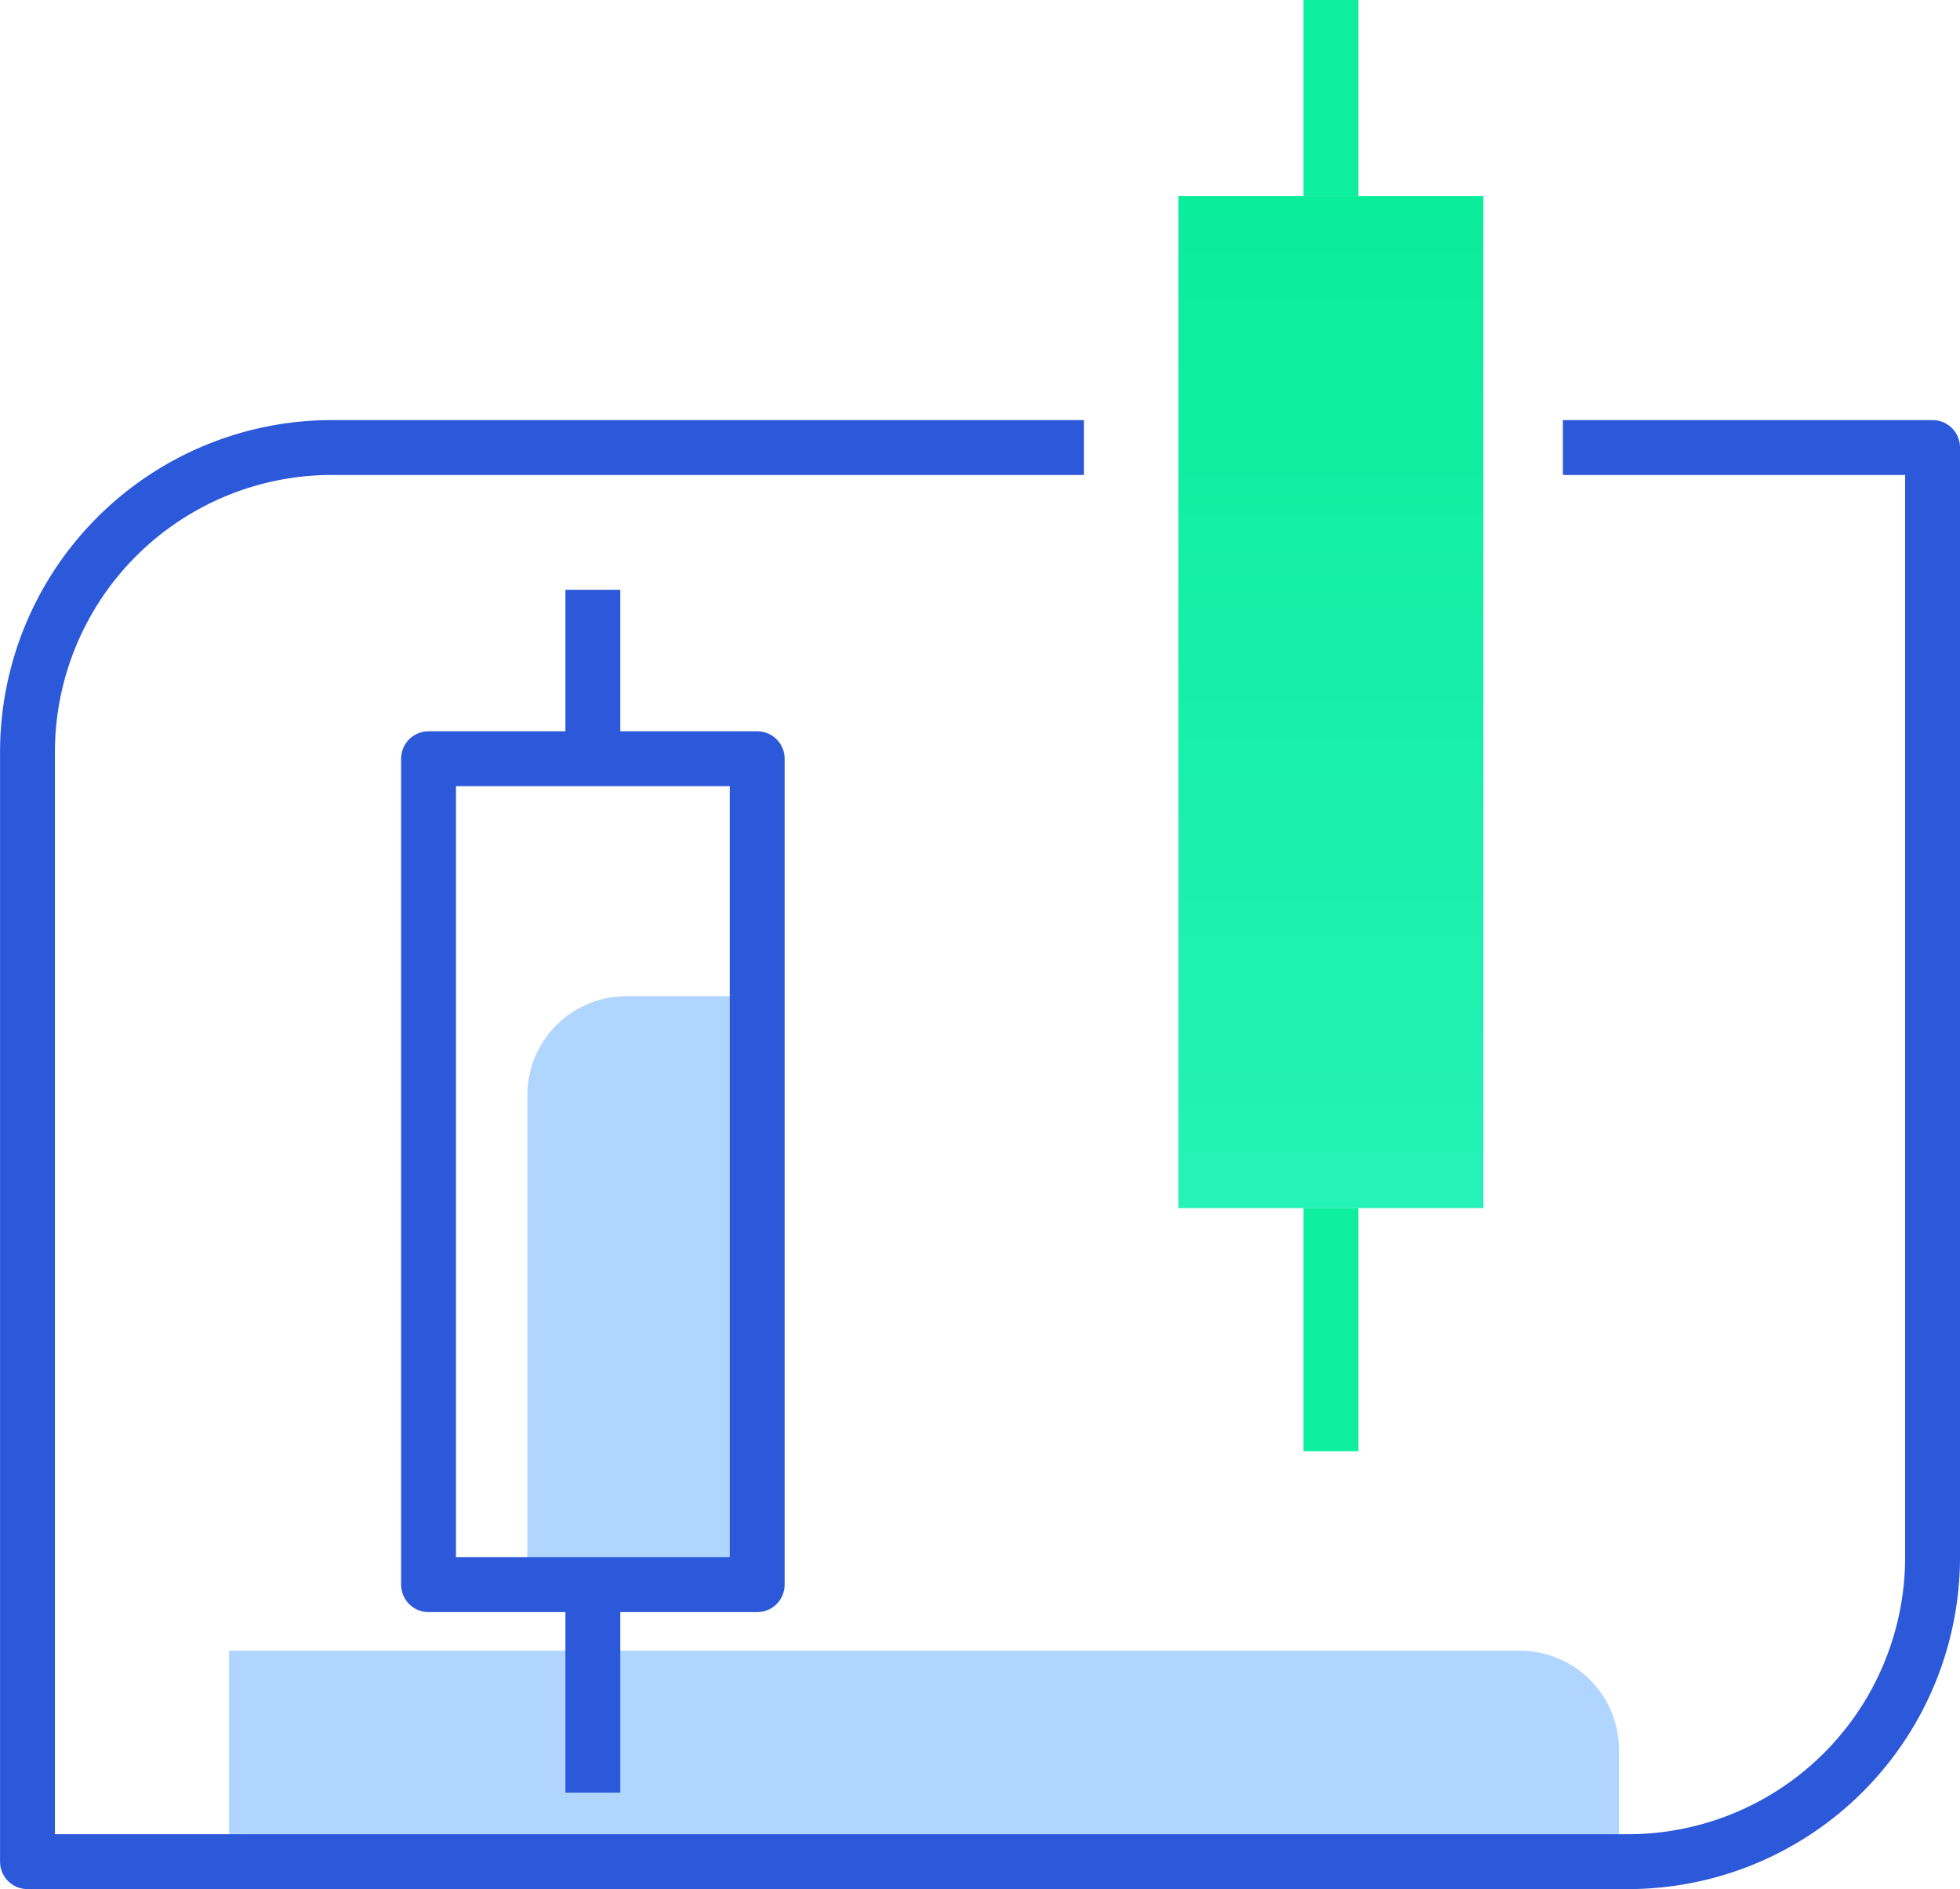
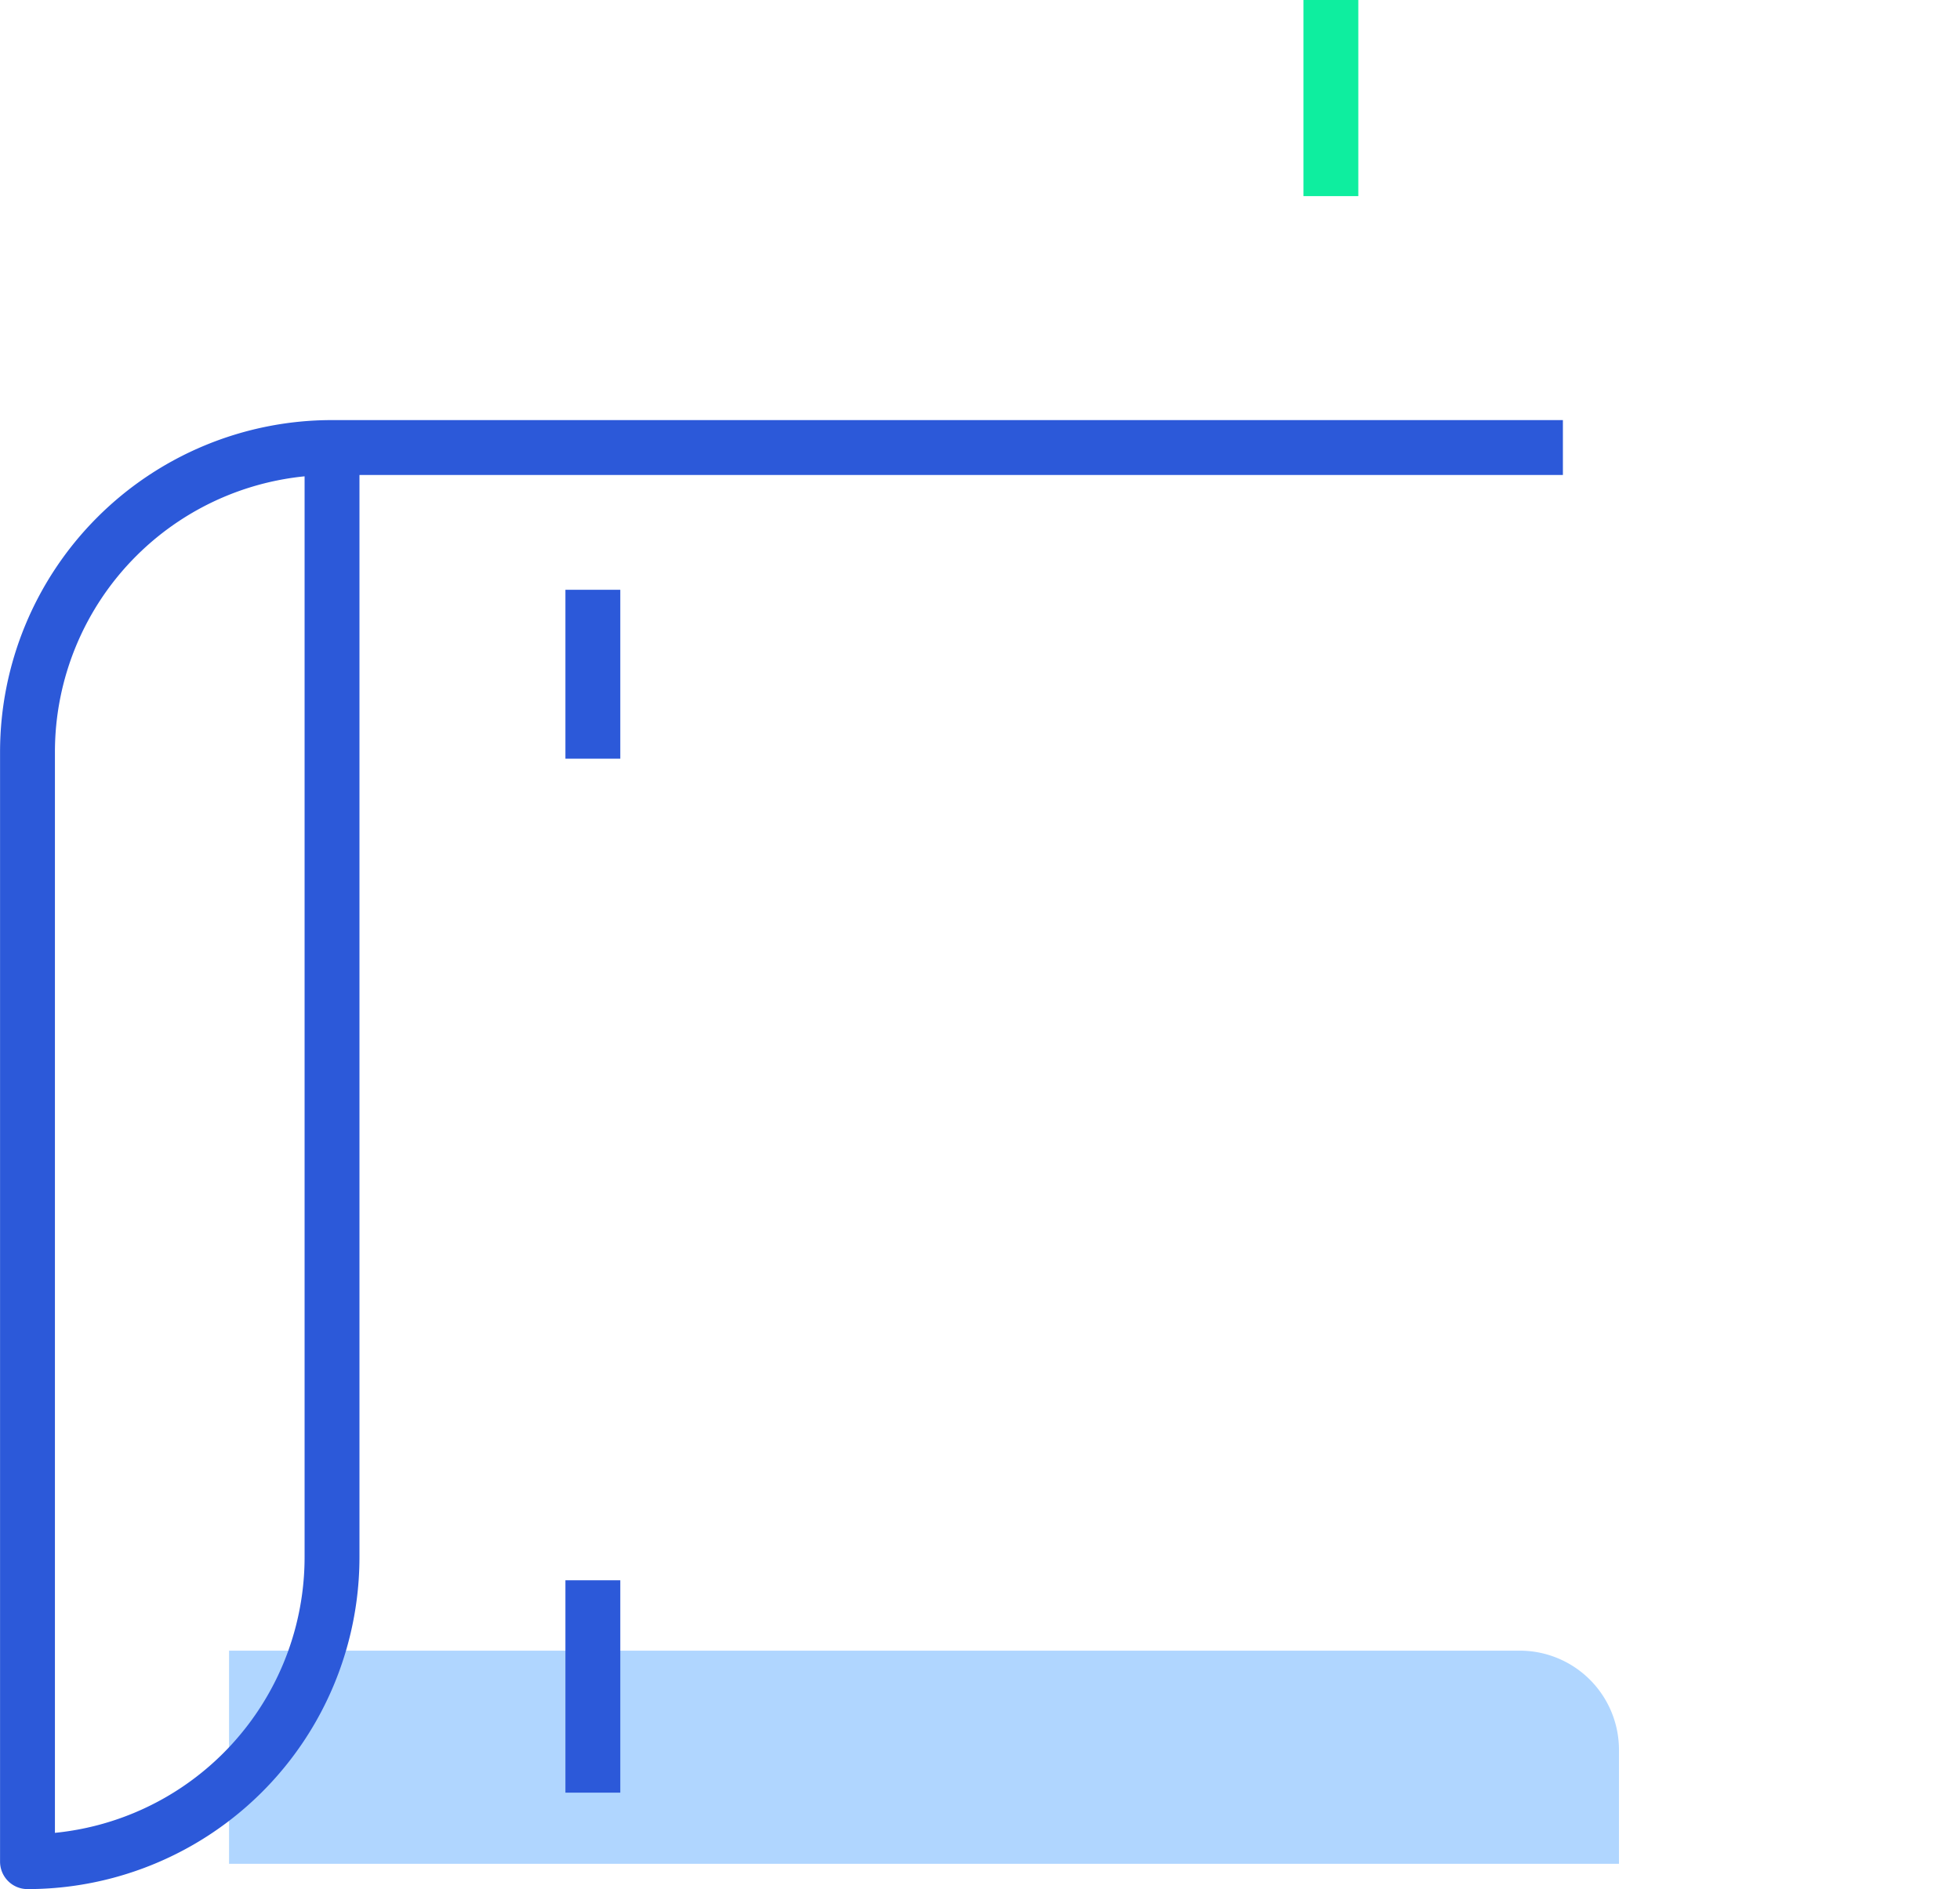
<svg xmlns="http://www.w3.org/2000/svg" width="71.44" height="68.844" viewBox="0 0 71.44 68.844">
  <defs>
    <linearGradient id="a" x1="0.5" y1="1" x2="0.5" gradientUnits="objectBoundingBox">
      <stop offset="0" stop-color="#25f2b7" />
      <stop offset="1" stop-color="#0aed9b" />
    </linearGradient>
  </defs>
  <g transform="translate(-442.457 -270.957)">
-     <path d="M0,0H17.672a3.615,3.615,0,0,1,3.615,3.615V7.767a0,0,0,0,1,0,0H0a0,0,0,0,1,0,0V0A0,0,0,0,1,0,0Z" transform="translate(461.678 328.546) rotate(-90)" fill="#b0d6ff" />
    <path d="M0,0H47.046a3.615,3.615,0,0,1,3.615,3.615V7.767a0,0,0,0,1,0,0H0a0,0,0,0,1,0,0V0A0,0,0,0,1,0,0Z" transform="translate(450.806 331.111)" fill="#b0d6ff" />
-     <path d="M481.967,297.876H454.559a11.1,11.1,0,0,0-11.1,11.1V349.41h58.338a11.1,11.1,0,0,0,11.1-11.1V297.876H499.423" transform="translate(0 -10.61)" fill="none" stroke="#2c59d9" stroke-linejoin="round" stroke-width="2" />
-     <rect width="11.113" height="36.882" transform="translate(485.41 278.103)" fill="url(#a)" />
-     <rect width="11.979" height="30.1" transform="translate(458.077 298.606)" fill="none" stroke="#2c59d9" stroke-linejoin="round" stroke-width="2" />
+     <path d="M481.967,297.876H454.559a11.1,11.1,0,0,0-11.1,11.1V349.41a11.1,11.1,0,0,0,11.1-11.1V297.876H499.423" transform="translate(0 -10.61)" fill="none" stroke="#2c59d9" stroke-linejoin="round" stroke-width="2" />
    <line y1="6.157" transform="translate(464.066 292.449)" fill="none" stroke="#2c59d9" stroke-linejoin="round" stroke-width="2" />
    <line y1="7.739" transform="translate(464.066 328.546)" fill="none" stroke="#2c59d9" stroke-linejoin="round" stroke-width="2" />
    <line y1="7.147" transform="translate(490.966 270.957)" fill="none" stroke="#0eee9f" stroke-miterlimit="10" stroke-width="2" />
-     <line y1="8.86" transform="translate(490.966 314.985)" fill="none" stroke="#0eee9f" stroke-miterlimit="10" stroke-width="2" />
  </g>
</svg>